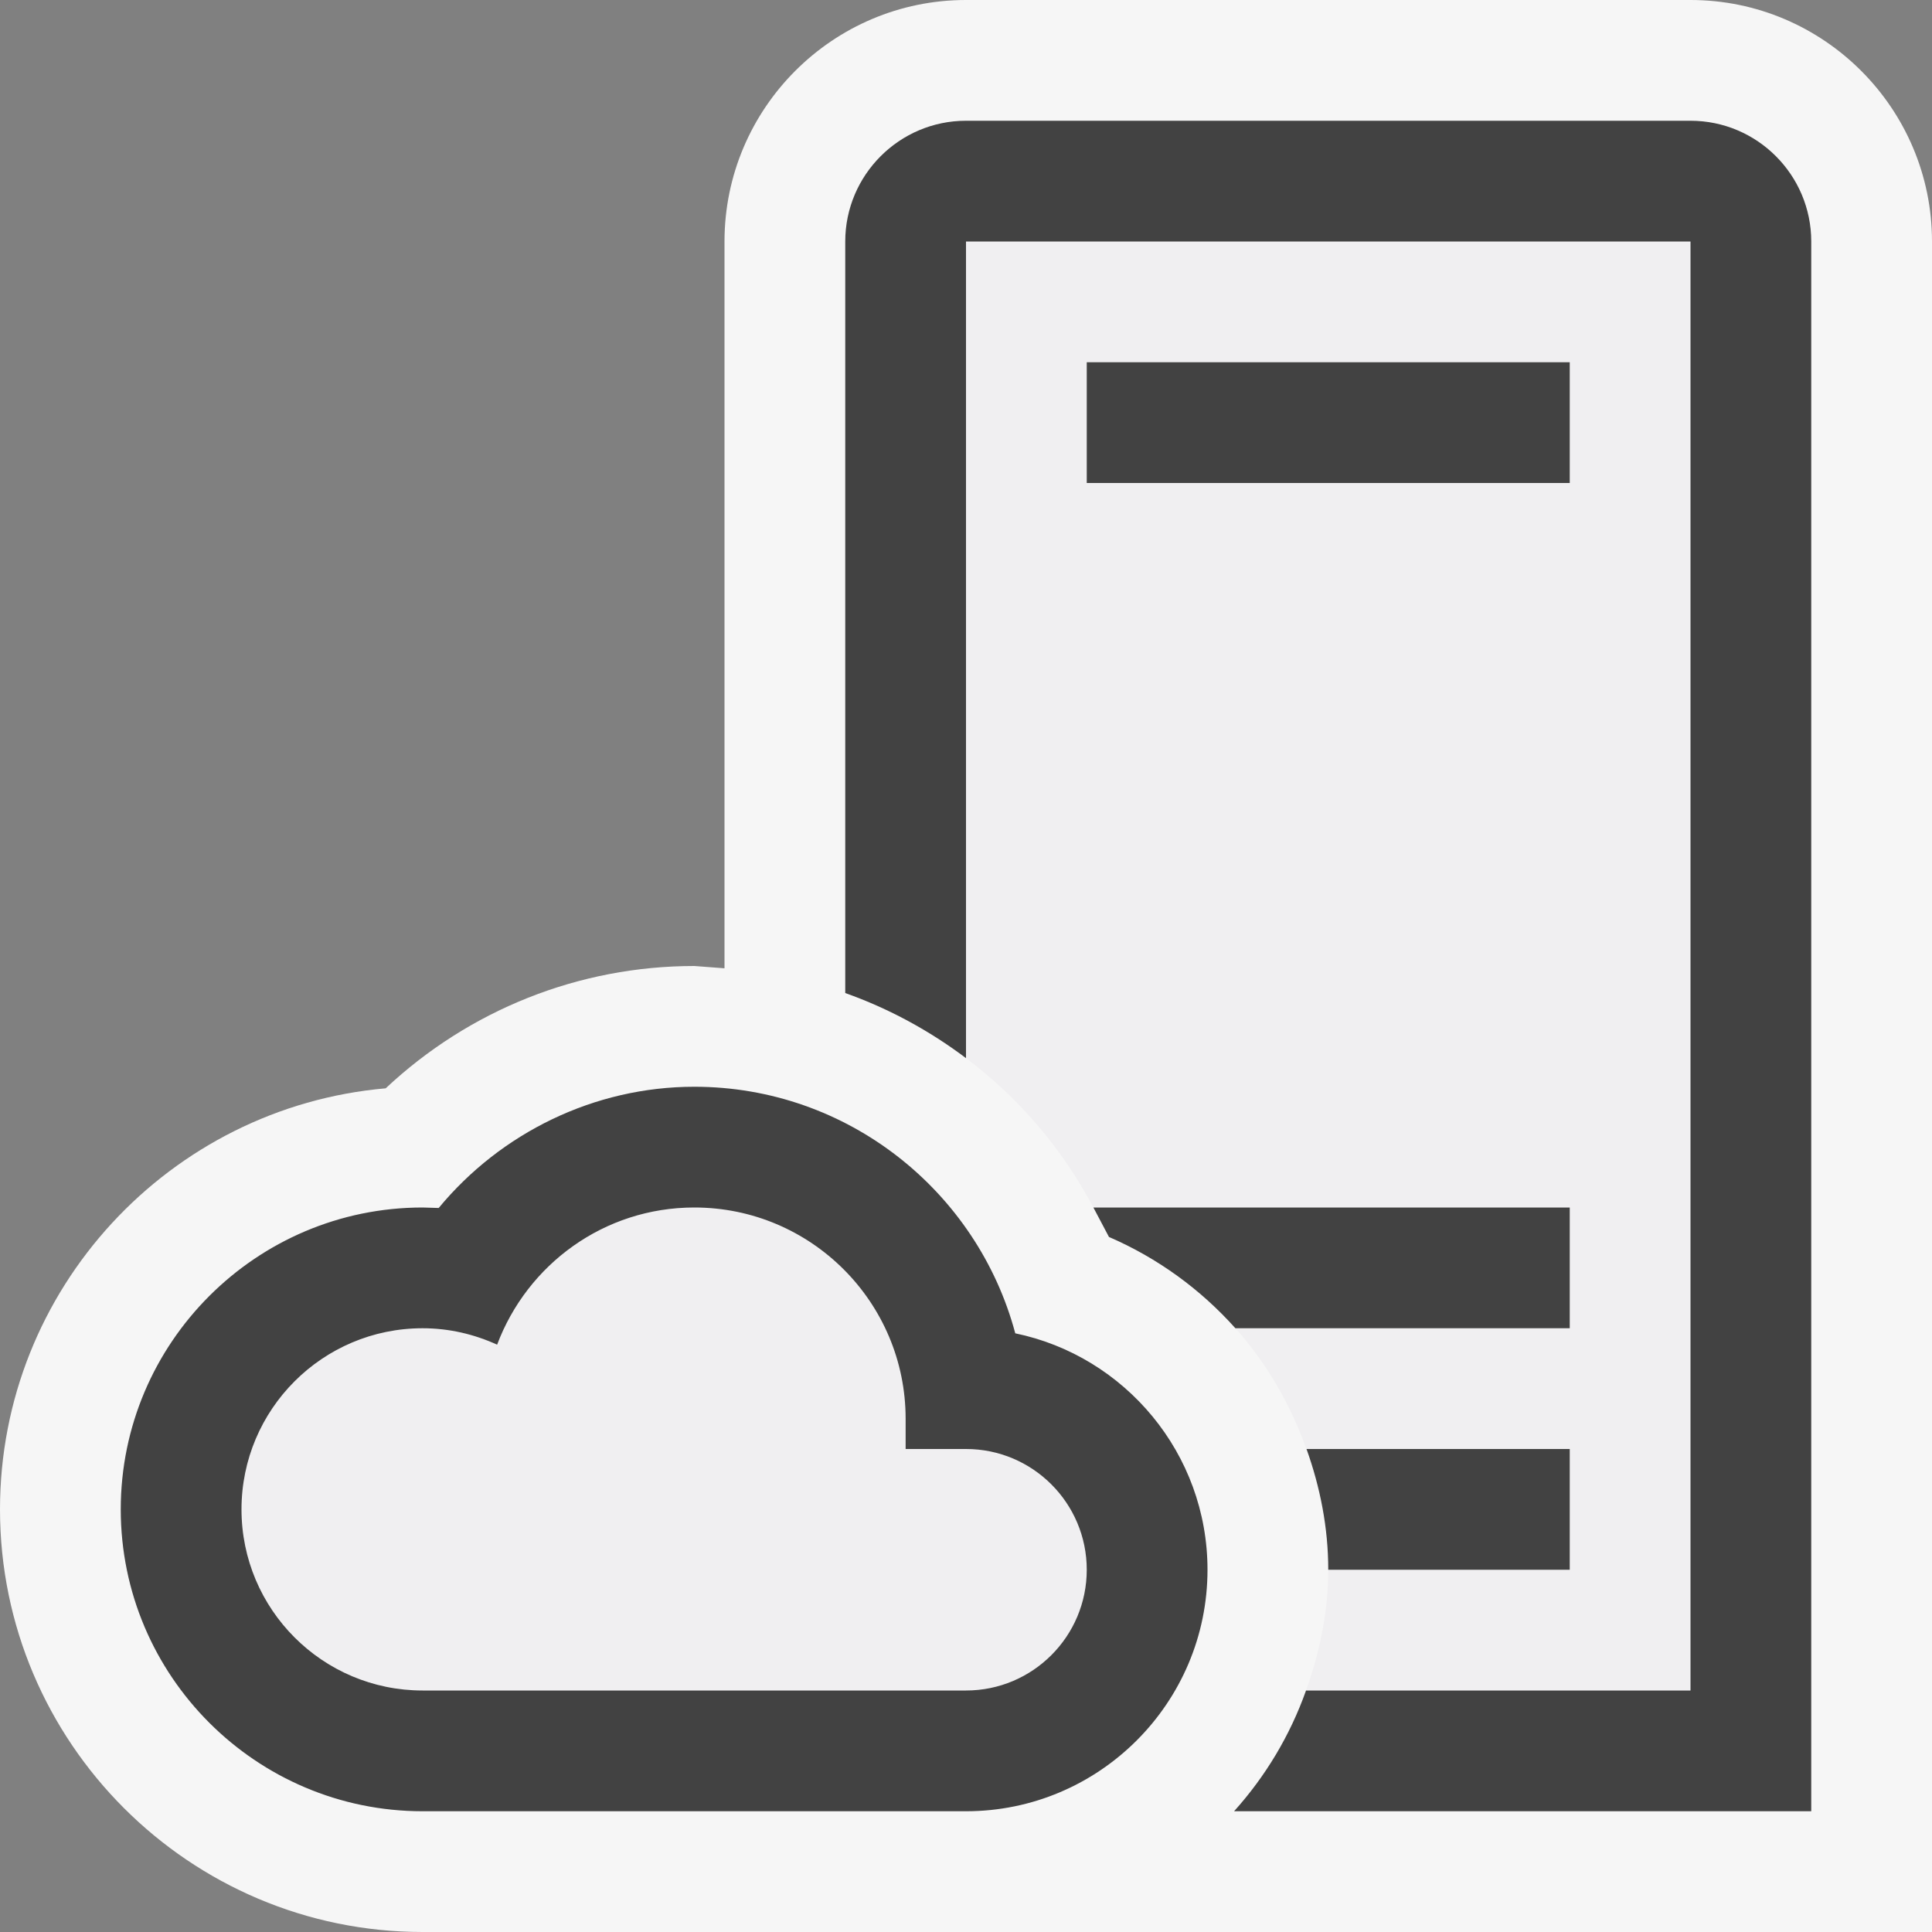
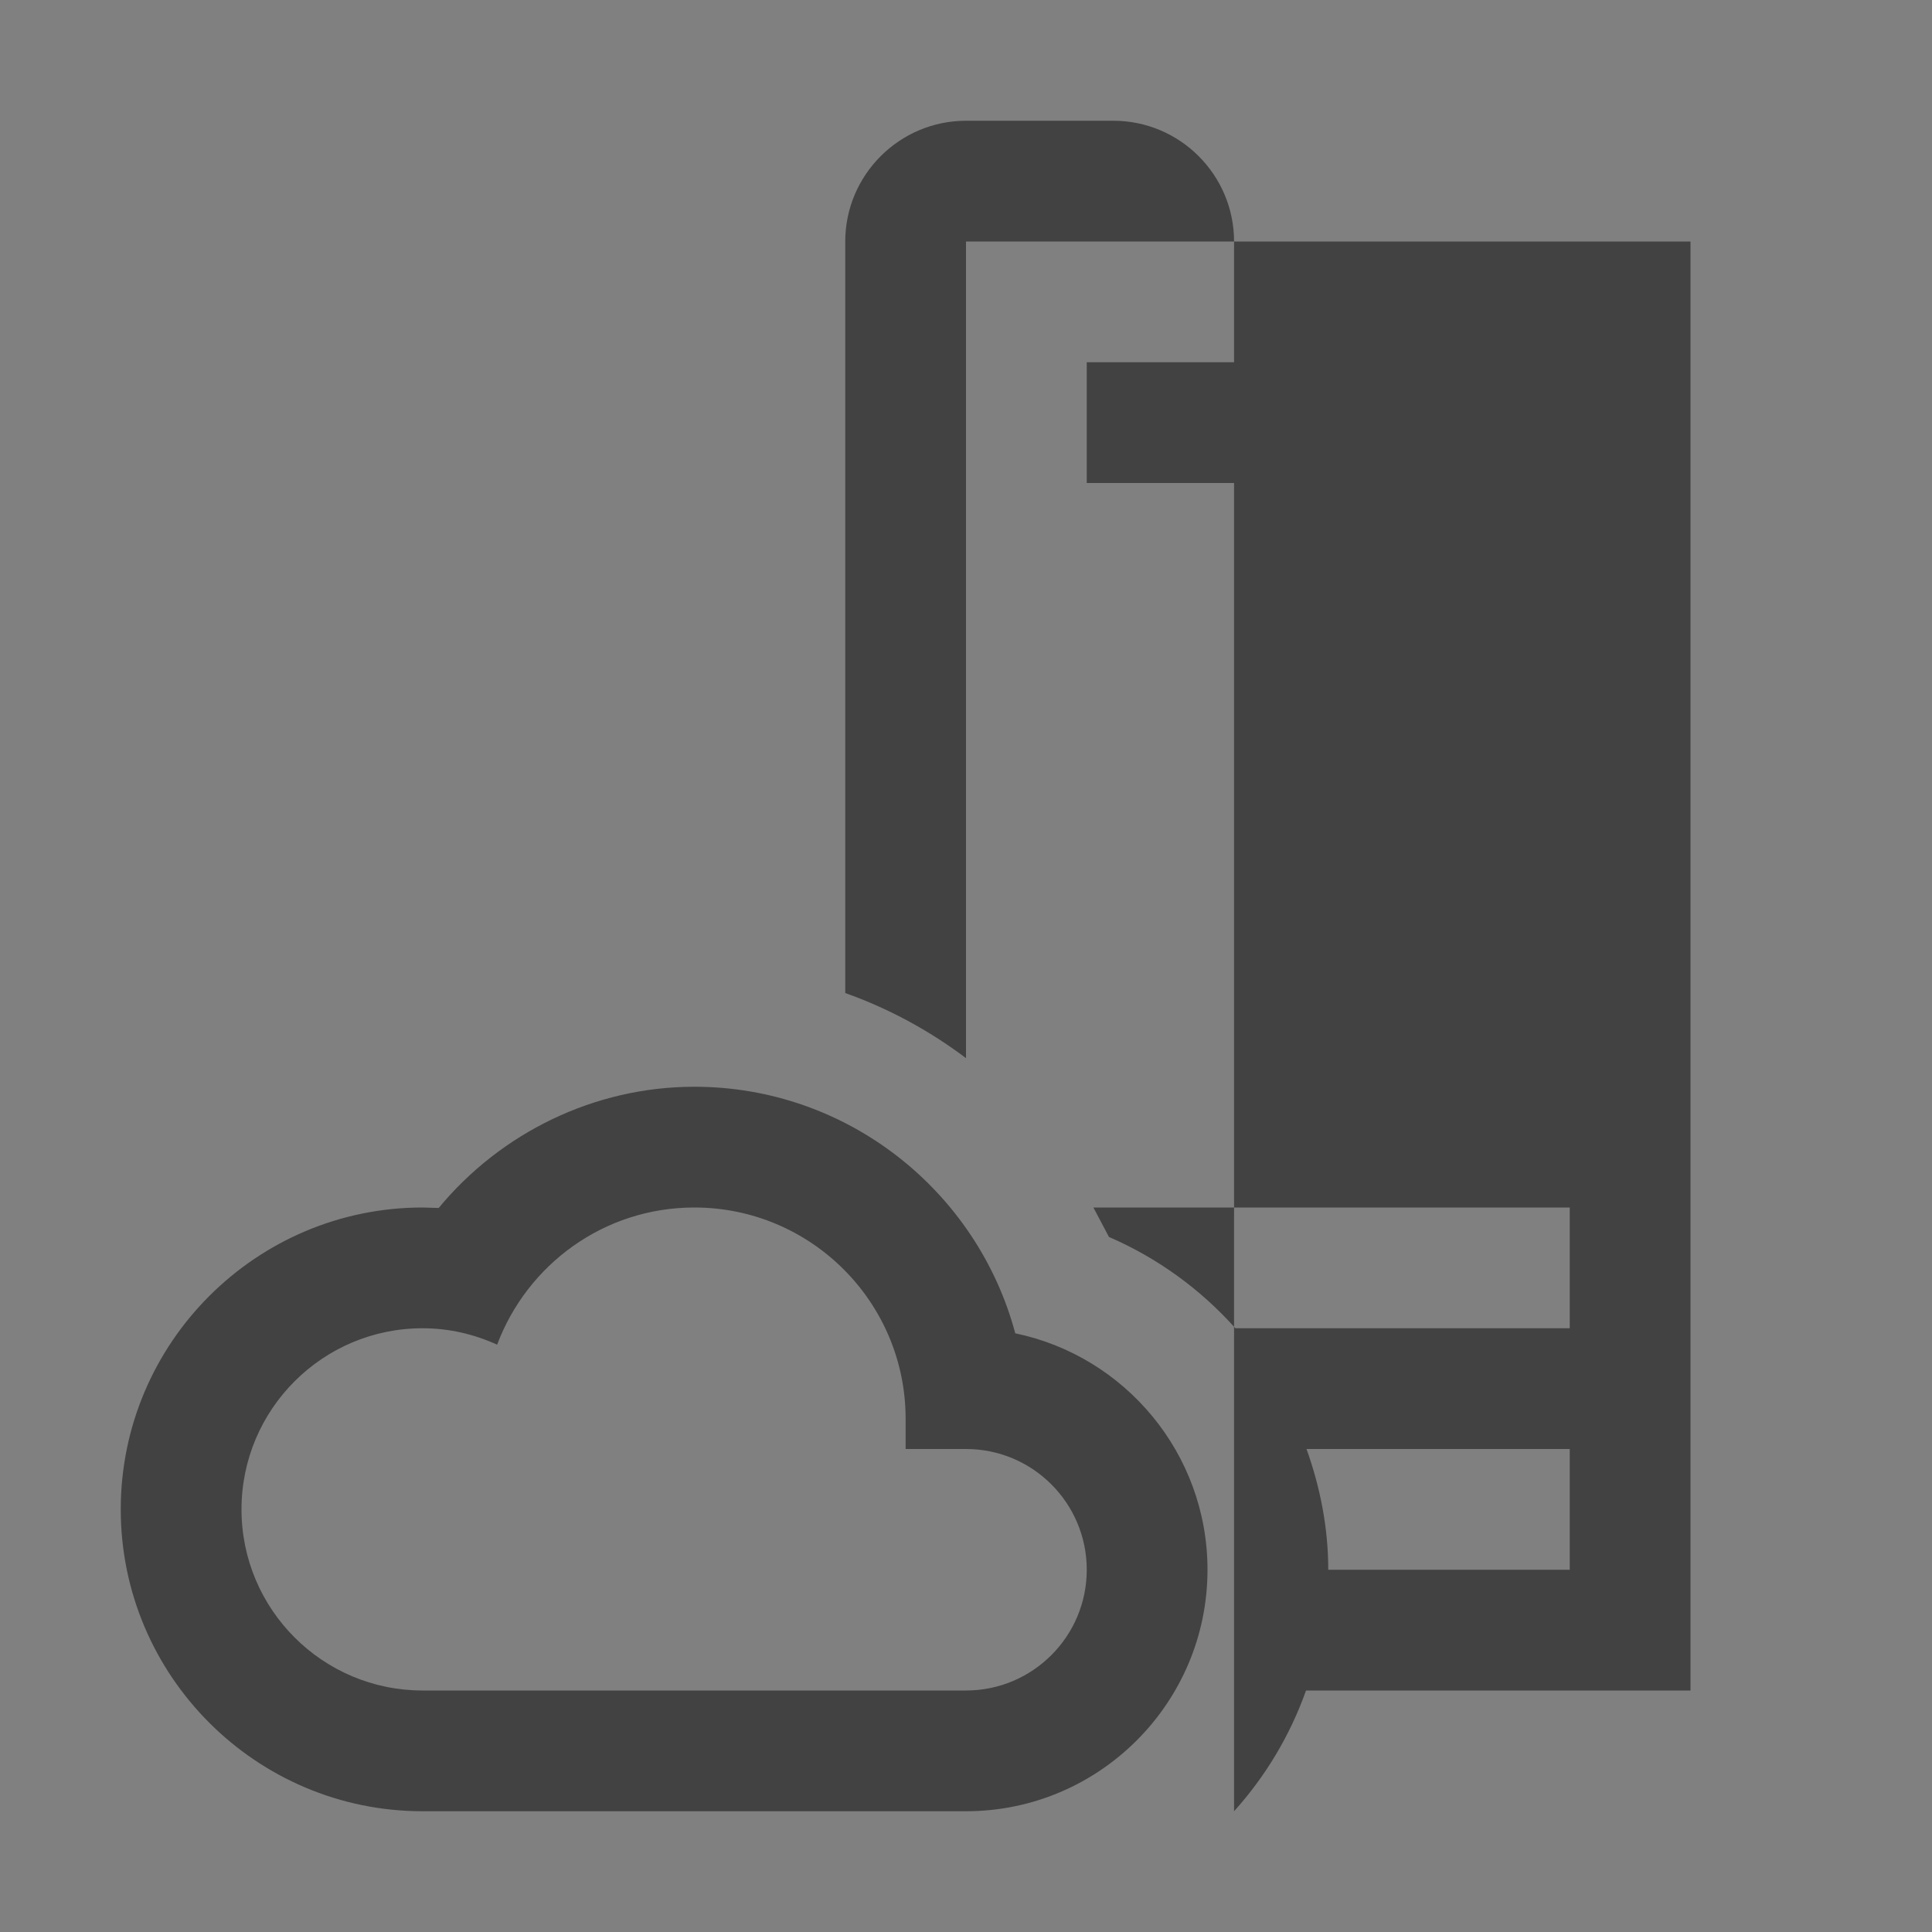
<svg xmlns="http://www.w3.org/2000/svg" viewBox="0 0 16 16" enable-background="new 0 0 16 16">
  <rect x="0" y="0" width="16" height="16" fill="#808080" stroke="none" />
  <style type="text/css">.icon-canvas-transparent{opacity:0;fill:#F6F6F6;} .icon-vs-out{fill:#F6F6F6;} .icon-vs-bg{fill:#424242;} .icon-vs-fg{fill:#F0EFF1;}</style>
-   <path class="icon-canvas-transparent" d="M16 16h-16v-16h16v16z" id="canvas" />
-   <path class="icon-vs-out" d="M16 2v14h-12.5c-1.93 0-3.5-1.57-3.5-3.5 0-1.827 1.407-3.331 3.194-3.487.692-.649 1.6-1.013 2.556-1.013l.25.019v-6.019c0-1.103.897-2 2-2h6c1.102 0 2 .897 2 2z" id="outline" />
-   <path class="icon-vs-fg" d="M8 2v6.763c.435.327.796.747 1.055 1.237h3.945v1h-2.769c.259.289.456.631.588 1h2.181v1h-2c0 .352-.072.686-.184 1h3.184v-12h-6zm5 2h-4v-1h4v1zm-7.25 6c.966 0 1.75.784 1.75 1.75v.25h.5c.552 0 1 .448 1 1s-.448 1-1 1h-4.5c-.828 0-1.5-.672-1.5-1.5s.672-1.5 1.5-1.5c.22 0 .428.05.617.136.249-.663.884-1.136 1.633-1.136" id="iconFg" />
-   <path class="icon-vs-bg" d="M13 4h-4v-1h4v1zm-2.769 7h2.769v-1h-3.945l.129.244c.405.175.76.435 1.047.756zm2.769 1h-2.18c.113.316.18.651.18 1h2v-1zm1-11h-6c-.551 0-1 .449-1 1v6.224c.361.128.697.311 1 .539v-6.763h6v12h-3.184c-.133.374-.336.711-.596 1h4.78v-13c0-.551-.448-1-1-1zm-8.25 9c-.749 0-1.384.473-1.633 1.136-.189-.086-.397-.136-.617-.136-.828 0-1.5.672-1.5 1.5s.672 1.5 1.5 1.5h4.5c.552 0 1-.448 1-1s-.448-1-1-1h-.5v-.25c0-.966-.784-1.75-1.75-1.75m0-1c1.272 0 2.344.868 2.658 2.042.908.188 1.592.995 1.592 1.958 0 1.103-.897 2-2 2h-4.5c-1.378 0-2.5-1.121-2.5-2.5s1.122-2.5 2.5-2.5l.133.004c.514-.622 1.288-1.004 2.117-1.004z" id="iconBg" />
+   <path class="icon-vs-bg" d="M13 4h-4v-1h4v1zm-2.769 7h2.769v-1h-3.945l.129.244c.405.175.76.435 1.047.756zm2.769 1h-2.18c.113.316.18.651.18 1h2v-1zm1-11h-6c-.551 0-1 .449-1 1v6.224c.361.128.697.311 1 .539v-6.763h6v12h-3.184c-.133.374-.336.711-.596 1v-13c0-.551-.448-1-1-1zm-8.25 9c-.749 0-1.384.473-1.633 1.136-.189-.086-.397-.136-.617-.136-.828 0-1.5.672-1.5 1.5s.672 1.5 1.5 1.5h4.5c.552 0 1-.448 1-1s-.448-1-1-1h-.5v-.25c0-.966-.784-1.75-1.75-1.75m0-1c1.272 0 2.344.868 2.658 2.042.908.188 1.592.995 1.592 1.958 0 1.103-.897 2-2 2h-4.5c-1.378 0-2.5-1.121-2.5-2.5s1.122-2.5 2.5-2.5l.133.004c.514-.622 1.288-1.004 2.117-1.004z" id="iconBg" />
</svg>